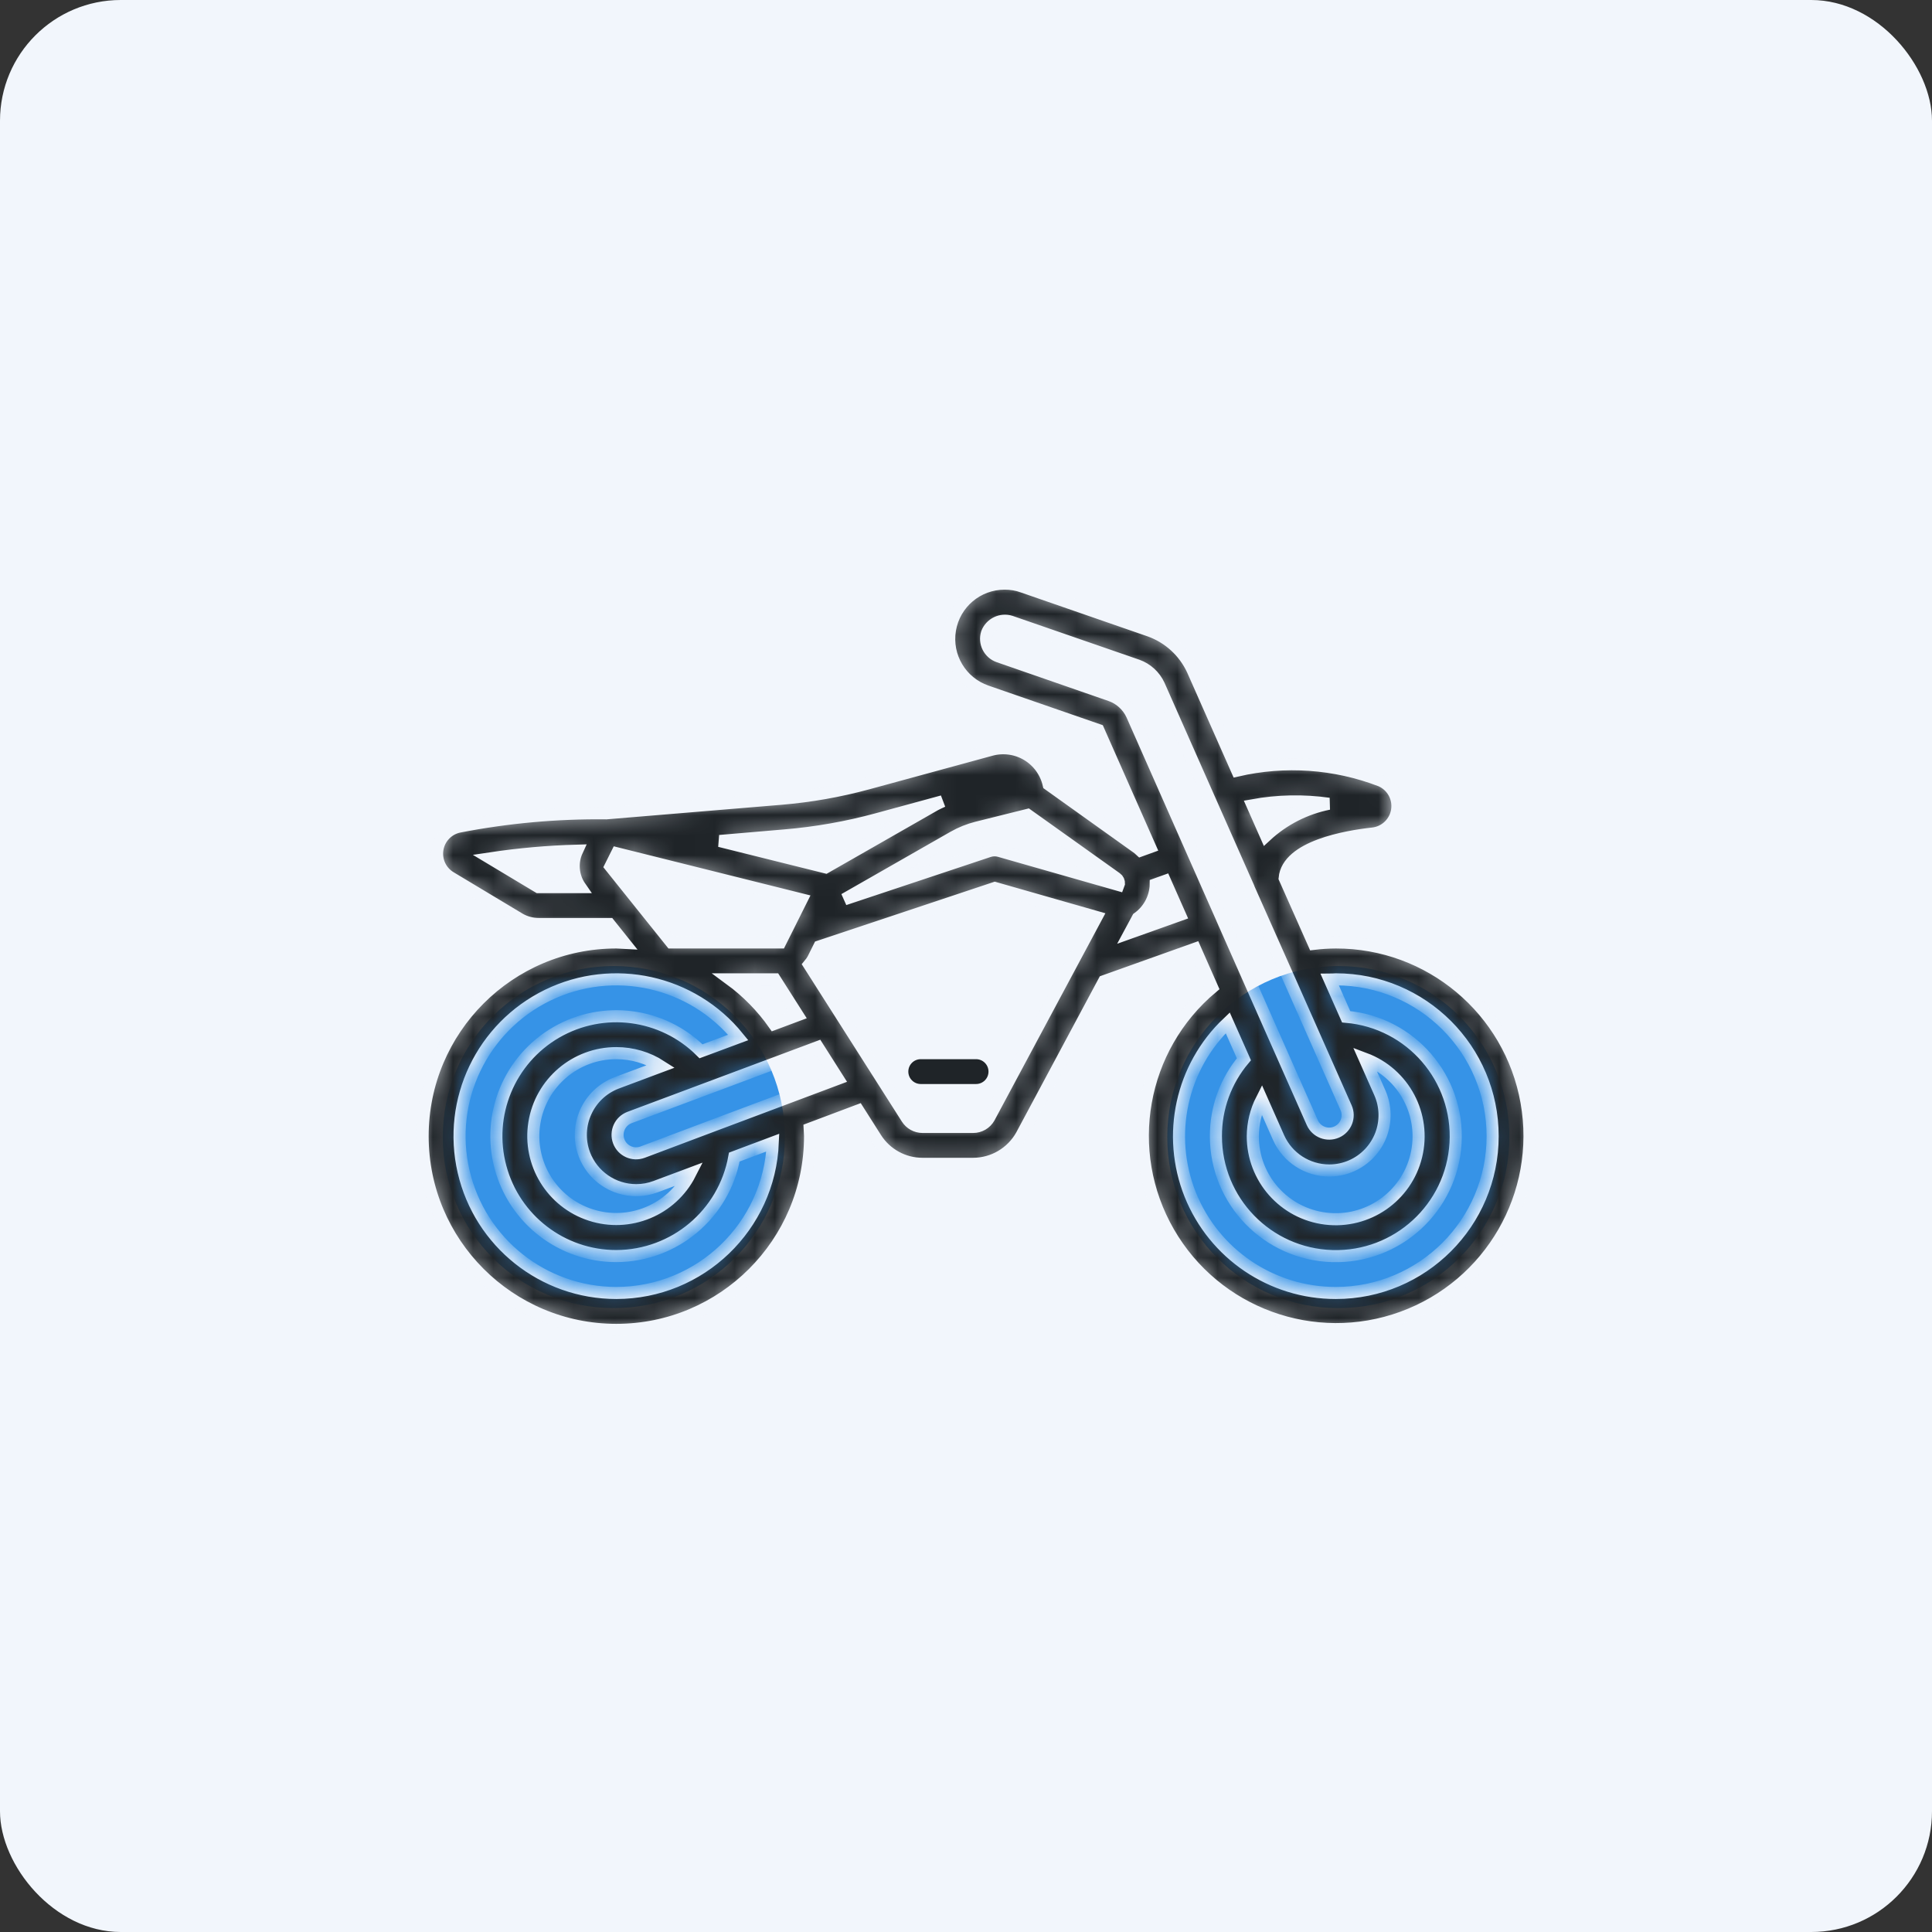
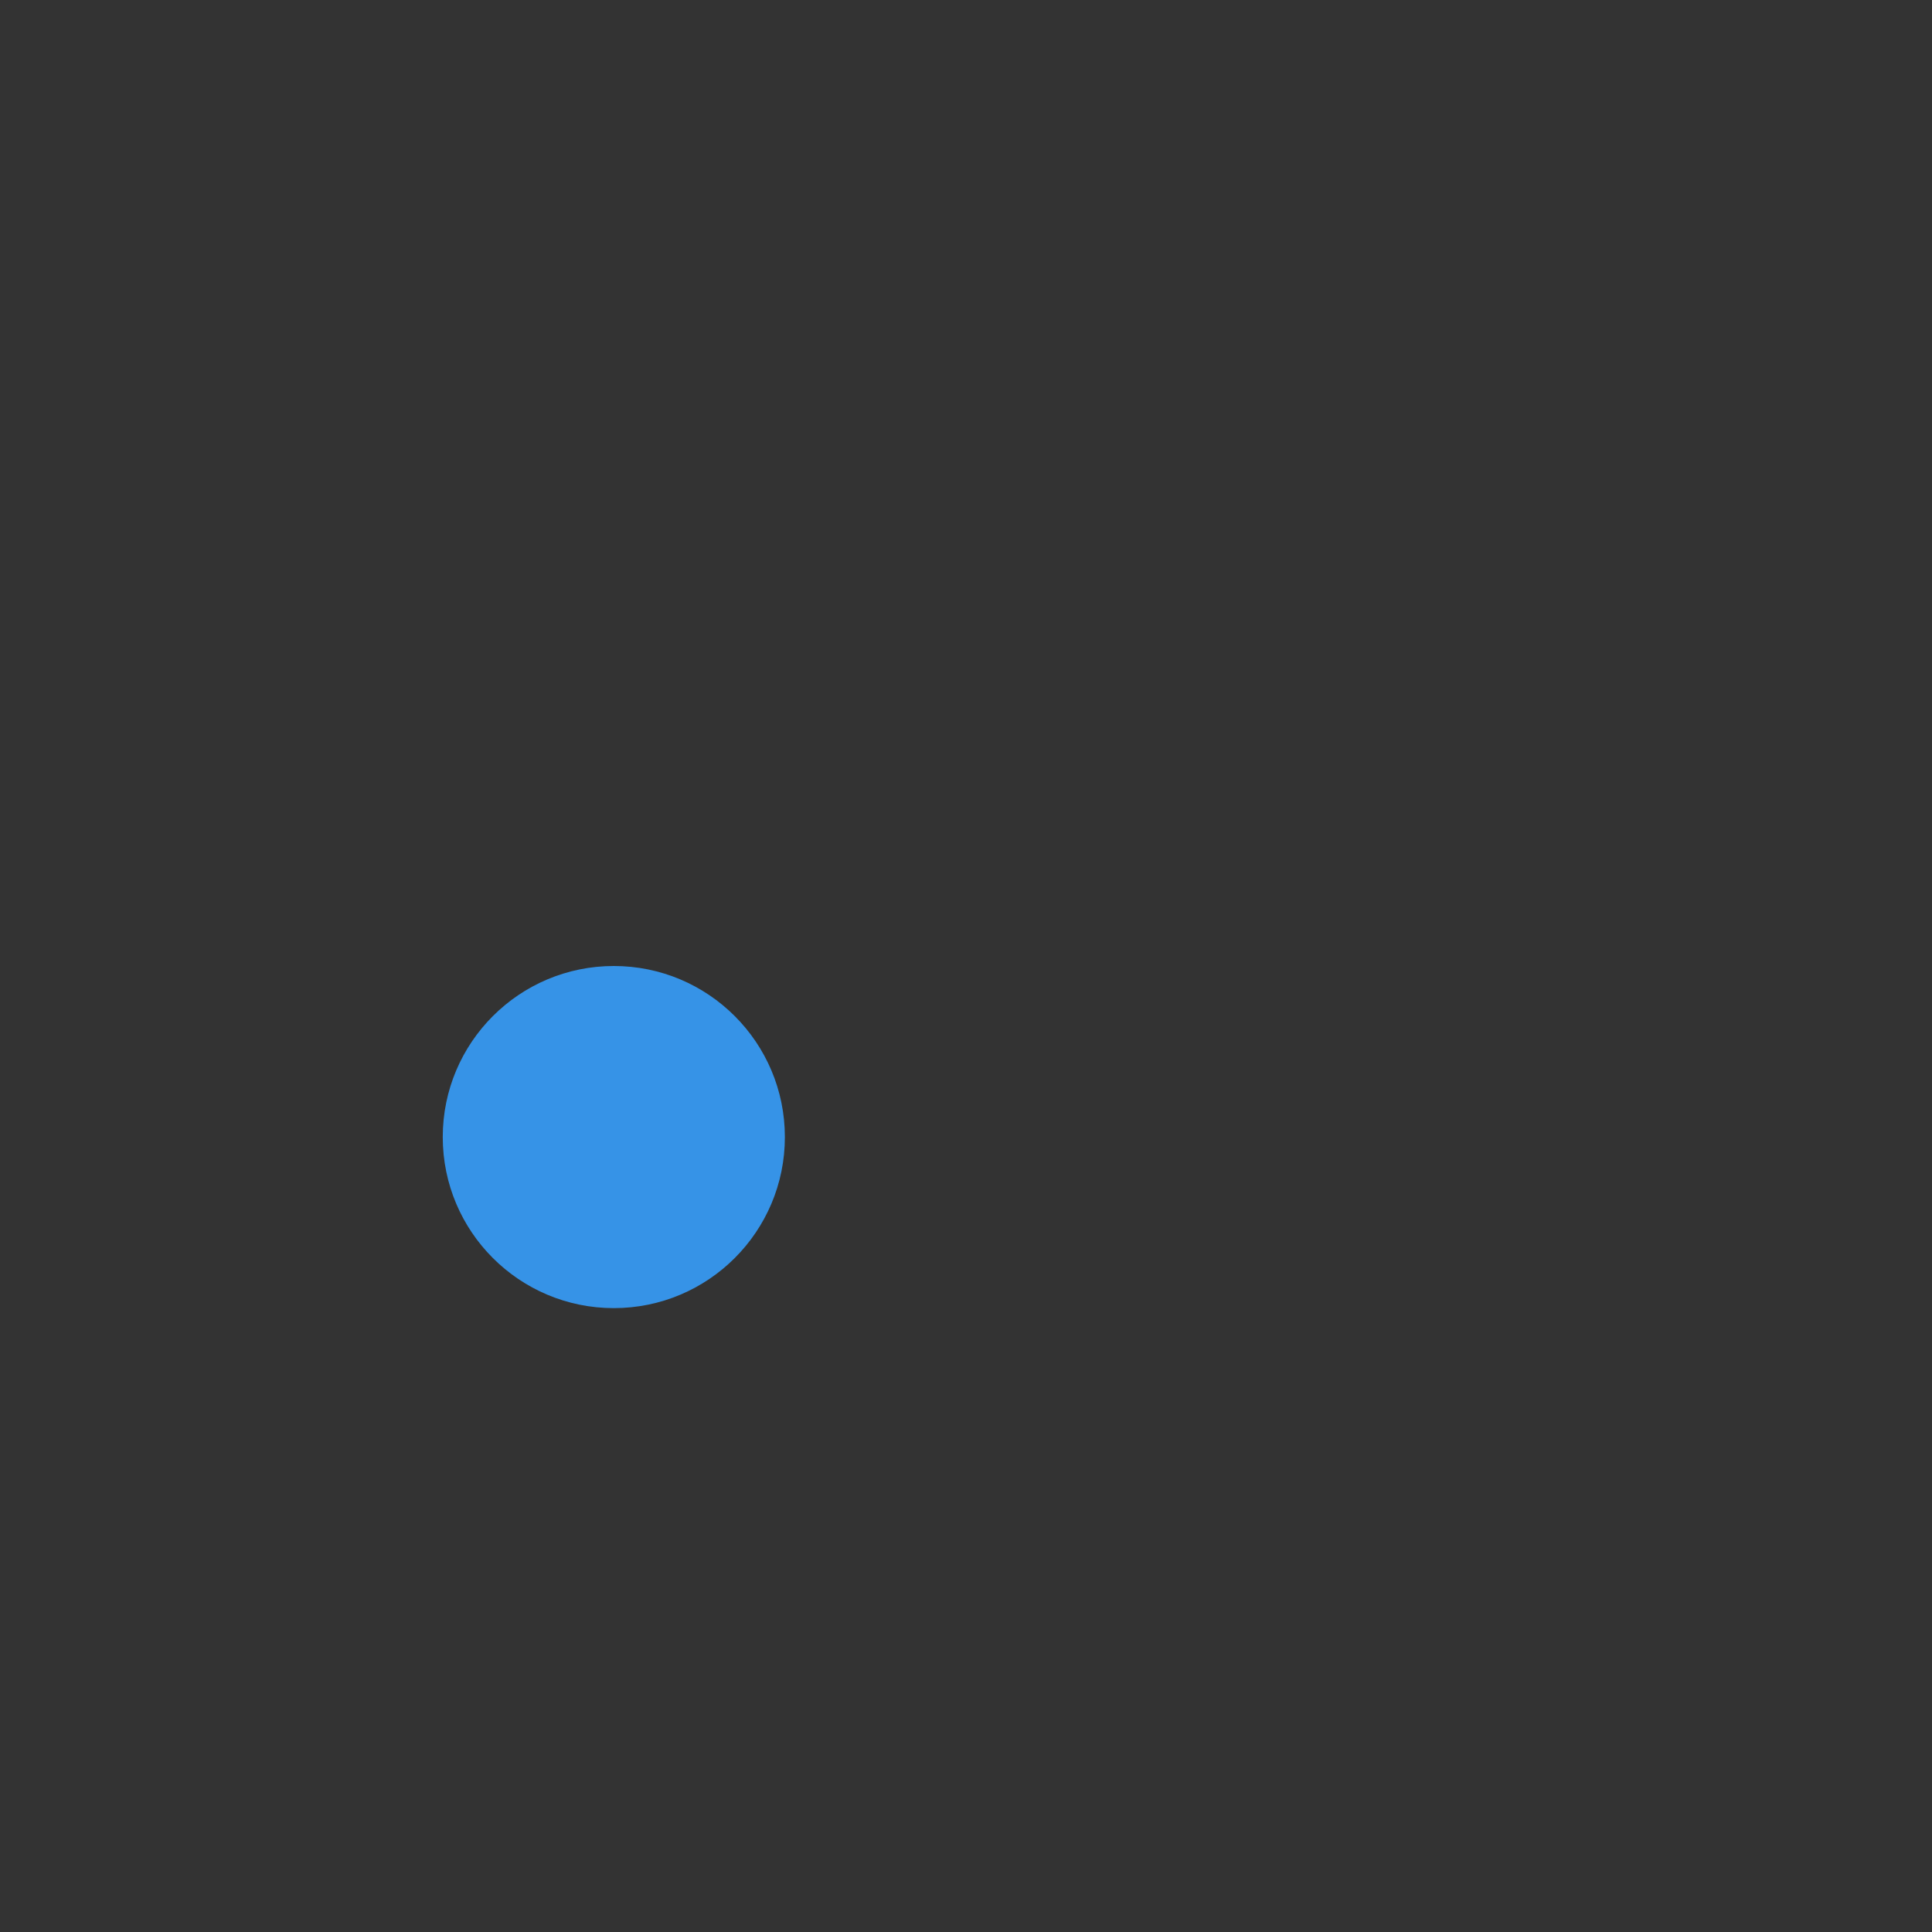
<svg xmlns="http://www.w3.org/2000/svg" width="96" height="96" viewBox="0 0 96 96" fill="none">
  <rect x="0" y="0" width="96" height="96" fill="#333333" stroke="none" />
-   <rect width="96" height="96" rx="6" fill="#F2F6FC" />
  <circle cx="30.5" cy="56.5" r="8.5" fill="#3693E7" />
-   <circle cx="66.5" cy="56.5" r="8.5" fill="#3693E7" />
  <mask id="path-4-inside-1" fill="white">
-     <path d="M66.376 46.83C66.011 46.832 65.647 46.855 65.284 46.899L63.834 43.633C63.981 42.057 66.917 41.559 68.204 41.419C68.826 41.354 69.325 40.878 69.421 40.26C69.516 39.642 69.182 39.038 68.609 38.79C66.334 37.914 63.848 37.74 61.473 38.29L59.264 33.297C58.842 32.382 58.071 31.676 57.123 31.338L50.831 29.157C50.537 29.05 50.227 28.997 49.915 29C48.571 29.001 47.425 29.972 47.203 31.296C46.981 32.621 47.749 33.912 49.019 34.35L54.576 36.275L57.148 42.094L56.667 42.268C56.621 42.228 56.584 42.176 56.535 42.145L52.109 38.983C51.969 38.367 51.584 37.835 51.043 37.509C50.501 37.184 49.85 37.095 49.241 37.261L43.118 38.931C41.714 39.313 40.277 39.567 38.827 39.689L30.127 40.413C27.669 40.385 25.214 40.607 22.8 41.077C22.249 41.197 21.827 41.642 21.736 42.199C21.645 42.756 21.904 43.312 22.389 43.601L25.832 45.667C26.114 45.827 26.433 45.912 26.757 45.913H30.276L31.03 46.856C30.895 46.85 30.762 46.83 30.625 46.83C25.31 46.83 21 51.139 21 56.455C21 61.771 25.31 66.081 30.625 66.081C35.941 66.081 40.251 61.771 40.251 56.455C40.251 56.331 40.235 56.212 40.23 56.089L42.647 55.18L43.52 56.555C44.024 57.351 44.901 57.832 45.843 57.83H48.354C49.351 57.827 50.268 57.289 50.757 56.42L54.86 48.755L59.38 47.142L60.23 49.068C56.652 52.06 55.741 57.191 58.071 61.233C60.4 65.274 65.296 67.058 69.679 65.463C74.063 63.867 76.666 59.352 75.852 54.76C75.037 50.166 71.041 46.822 66.376 46.83ZM62.693 54.632L63.531 56.526C63.975 57.521 64.963 58.161 66.052 58.161C66.435 58.161 66.813 58.081 67.162 57.926C67.829 57.63 68.351 57.082 68.614 56.401C68.876 55.721 68.858 54.964 68.562 54.296L67.812 52.605C69.766 53.336 70.865 55.412 70.372 57.438C69.878 59.465 67.946 60.803 65.875 60.552C63.804 60.301 62.247 58.542 62.251 56.455C62.255 55.821 62.406 55.197 62.693 54.632ZM66.028 39.938C64.861 40.171 63.78 40.722 62.906 41.531L62.235 40.013C63.487 39.785 64.768 39.76 66.028 39.938ZM55.172 34.546L49.625 32.621C49.145 32.455 48.887 31.936 49.044 31.453C49.225 30.985 49.738 30.736 50.218 30.886L56.515 33.064C56.99 33.234 57.377 33.588 57.589 34.046L62.033 44.089C62.042 44.117 62.052 44.144 62.064 44.171L63.889 48.277L66.886 55.041C67.091 55.504 66.881 56.047 66.417 56.251C65.953 56.456 65.412 56.246 65.207 55.783L63.75 52.493L62.192 48.975L60.741 45.693V45.689L56.249 35.523C56.039 35.064 55.65 34.71 55.172 34.546ZM55.599 43.921C55.595 43.94 55.59 43.958 55.583 43.975L49.669 42.286C49.492 42.235 49.303 42.239 49.128 42.299L41.957 44.688L47.381 41.589C47.745 41.382 48.136 41.225 48.542 41.122L51.062 40.493L55.468 43.634C55.56 43.697 55.61 43.806 55.599 43.917V43.921ZM30.333 43.053L30.658 42.402L39.836 44.694L39.248 45.872L38.768 46.83H33.359L30.333 43.053ZM38.979 41.513C40.541 41.383 42.089 41.11 43.601 40.697L46.833 39.816C46.712 39.876 46.587 39.925 46.467 39.992L41.028 43.1L35.759 41.788L38.979 41.513ZM26.752 44.08L24.368 42.65C25.795 42.436 27.234 42.309 28.676 42.269C28.404 42.858 28.464 43.547 28.835 44.08H26.752ZM38.501 48.663L39.635 50.446L38.461 50.885C37.859 50.031 37.122 49.281 36.28 48.663H38.501ZM30.625 64.247C26.997 64.246 23.85 61.742 23.035 58.207C22.219 54.672 23.951 51.042 27.211 49.452C30.472 47.862 34.398 48.732 36.682 51.551L34.833 52.238C32.925 50.333 29.975 49.947 27.64 51.297C25.306 52.647 24.169 55.396 24.869 58C25.568 60.605 27.929 62.415 30.625 62.414C33.51 62.403 35.974 60.334 36.487 57.495L38.401 56.776C38.229 60.947 34.8 64.242 30.625 64.247ZM29.035 57.356C29.441 58.43 30.469 59.139 31.616 59.139C31.945 59.139 32.271 59.08 32.579 58.963L34.292 58.322C33.371 60.128 31.274 60.996 29.346 60.369C27.418 59.742 26.233 57.805 26.551 55.803C26.87 53.801 28.598 52.328 30.625 52.33C31.414 52.33 32.186 52.556 32.848 52.984L30.64 53.809C29.221 54.35 28.504 55.934 29.035 57.356ZM35.36 55.958L35.341 55.965L31.93 57.249C31.456 57.428 30.925 57.188 30.746 56.713C30.567 56.238 30.806 55.708 31.282 55.528L40.637 52.029L41.637 53.603L35.36 55.958ZM49.15 55.533C48.988 55.82 48.684 55.998 48.354 55.997H45.843C45.527 55.997 45.234 55.836 45.066 55.569L40.208 47.935C40.282 47.847 40.347 47.751 40.404 47.651L40.713 47.03L49.435 44.123L54.486 45.566L49.15 55.533ZM56.144 46.351L56.538 45.618C57.049 45.255 57.372 44.684 57.423 44.06C57.423 44.02 57.416 43.982 57.418 43.942L57.886 43.774L58.633 45.463L56.144 46.351ZM66.376 64.247C63.191 64.251 60.325 62.313 59.141 59.356C57.959 56.398 58.697 53.018 61.006 50.824L61.809 52.635C60.906 53.703 60.413 55.057 60.418 56.455C60.416 59.68 62.98 62.321 66.203 62.415C69.426 62.509 72.139 60.022 72.325 56.802C72.511 53.583 70.102 50.8 66.89 50.523L66.073 48.678C66.174 48.678 66.276 48.663 66.376 48.663C70.68 48.663 74.168 52.152 74.168 56.455C74.168 60.759 70.68 64.247 66.376 64.247Z" />
-   </mask>
-   <path d="M66.376 46.83C66.011 46.832 65.647 46.855 65.284 46.899L63.834 43.633C63.981 42.057 66.917 41.559 68.204 41.419C68.826 41.354 69.325 40.878 69.421 40.26C69.516 39.642 69.182 39.038 68.609 38.79C66.334 37.914 63.848 37.74 61.473 38.29L59.264 33.297C58.842 32.382 58.071 31.676 57.123 31.338L50.831 29.157C50.537 29.05 50.227 28.997 49.915 29C48.571 29.001 47.425 29.972 47.203 31.296C46.981 32.621 47.749 33.912 49.019 34.35L54.576 36.275L57.148 42.094L56.667 42.268C56.621 42.228 56.584 42.176 56.535 42.145L52.109 38.983C51.969 38.367 51.584 37.835 51.043 37.509C50.501 37.184 49.85 37.095 49.241 37.261L43.118 38.931C41.714 39.313 40.277 39.567 38.827 39.689L30.127 40.413C27.669 40.385 25.214 40.607 22.8 41.077C22.249 41.197 21.827 41.642 21.736 42.199C21.645 42.756 21.904 43.312 22.389 43.601L25.832 45.667C26.114 45.827 26.433 45.912 26.757 45.913H30.276L31.03 46.856C30.895 46.85 30.762 46.83 30.625 46.83C25.31 46.83 21 51.139 21 56.455C21 61.771 25.31 66.081 30.625 66.081C35.941 66.081 40.251 61.771 40.251 56.455C40.251 56.331 40.235 56.212 40.23 56.089L42.647 55.18L43.52 56.555C44.024 57.351 44.901 57.832 45.843 57.83H48.354C49.351 57.827 50.268 57.289 50.757 56.42L54.86 48.755L59.38 47.142L60.23 49.068C56.652 52.06 55.741 57.191 58.071 61.233C60.4 65.274 65.296 67.058 69.679 65.463C74.063 63.867 76.666 59.352 75.852 54.76C75.037 50.166 71.041 46.822 66.376 46.83ZM62.693 54.632L63.531 56.526C63.975 57.521 64.963 58.161 66.052 58.161C66.435 58.161 66.813 58.081 67.162 57.926C67.829 57.63 68.351 57.082 68.614 56.401C68.876 55.721 68.858 54.964 68.562 54.296L67.812 52.605C69.766 53.336 70.865 55.412 70.372 57.438C69.878 59.465 67.946 60.803 65.875 60.552C63.804 60.301 62.247 58.542 62.251 56.455C62.255 55.821 62.406 55.197 62.693 54.632ZM66.028 39.938C64.861 40.171 63.78 40.722 62.906 41.531L62.235 40.013C63.487 39.785 64.768 39.76 66.028 39.938ZM55.172 34.546L49.625 32.621C49.145 32.455 48.887 31.936 49.044 31.453C49.225 30.985 49.738 30.736 50.218 30.886L56.515 33.064C56.99 33.234 57.377 33.588 57.589 34.046L62.033 44.089C62.042 44.117 62.052 44.144 62.064 44.171L63.889 48.277L66.886 55.041C67.091 55.504 66.881 56.047 66.417 56.251C65.953 56.456 65.412 56.246 65.207 55.783L63.75 52.493L62.192 48.975L60.741 45.693V45.689L56.249 35.523C56.039 35.064 55.65 34.71 55.172 34.546ZM55.599 43.921C55.595 43.94 55.59 43.958 55.583 43.975L49.669 42.286C49.492 42.235 49.303 42.239 49.128 42.299L41.957 44.688L47.381 41.589C47.745 41.382 48.136 41.225 48.542 41.122L51.062 40.493L55.468 43.634C55.56 43.697 55.61 43.806 55.599 43.917V43.921ZM30.333 43.053L30.658 42.402L39.836 44.694L39.248 45.872L38.768 46.83H33.359L30.333 43.053ZM38.979 41.513C40.541 41.383 42.089 41.11 43.601 40.697L46.833 39.816C46.712 39.876 46.587 39.925 46.467 39.992L41.028 43.1L35.759 41.788L38.979 41.513ZM26.752 44.08L24.368 42.65C25.795 42.436 27.234 42.309 28.676 42.269C28.404 42.858 28.464 43.547 28.835 44.08H26.752ZM38.501 48.663L39.635 50.446L38.461 50.885C37.859 50.031 37.122 49.281 36.28 48.663H38.501ZM30.625 64.247C26.997 64.246 23.85 61.742 23.035 58.207C22.219 54.672 23.951 51.042 27.211 49.452C30.472 47.862 34.398 48.732 36.682 51.551L34.833 52.238C32.925 50.333 29.975 49.947 27.64 51.297C25.306 52.647 24.169 55.396 24.869 58C25.568 60.605 27.929 62.415 30.625 62.414C33.51 62.403 35.974 60.334 36.487 57.495L38.401 56.776C38.229 60.947 34.8 64.242 30.625 64.247ZM29.035 57.356C29.441 58.43 30.469 59.139 31.616 59.139C31.945 59.139 32.271 59.08 32.579 58.963L34.292 58.322C33.371 60.128 31.274 60.996 29.346 60.369C27.418 59.742 26.233 57.805 26.551 55.803C26.87 53.801 28.598 52.328 30.625 52.33C31.414 52.33 32.186 52.556 32.848 52.984L30.64 53.809C29.221 54.35 28.504 55.934 29.035 57.356ZM35.36 55.958L35.341 55.965L31.93 57.249C31.456 57.428 30.925 57.188 30.746 56.713C30.567 56.238 30.806 55.708 31.282 55.528L40.637 52.029L41.637 53.603L35.36 55.958ZM49.15 55.533C48.988 55.82 48.684 55.998 48.354 55.997H45.843C45.527 55.997 45.234 55.836 45.066 55.569L40.208 47.935C40.282 47.847 40.347 47.751 40.404 47.651L40.713 47.03L49.435 44.123L54.486 45.566L49.15 55.533ZM56.144 46.351L56.538 45.618C57.049 45.255 57.372 44.684 57.423 44.06C57.423 44.02 57.416 43.982 57.418 43.942L57.886 43.774L58.633 45.463L56.144 46.351ZM66.376 64.247C63.191 64.251 60.325 62.313 59.141 59.356C57.959 56.398 58.697 53.018 61.006 50.824L61.809 52.635C60.906 53.703 60.413 55.057 60.418 56.455C60.416 59.68 62.98 62.321 66.203 62.415C69.426 62.509 72.139 60.022 72.325 56.802C72.511 53.583 70.102 50.8 66.89 50.523L66.073 48.678C66.174 48.678 66.276 48.663 66.376 48.663C70.68 48.663 74.168 52.152 74.168 56.455C74.168 60.759 70.68 64.247 66.376 64.247Z" fill="#1F2428" stroke="#F2F6FC" stroke-width="0.6" mask="url(#path-4-inside-1)" />
-   <path d="M45.751 52.48H48.501C48.924 52.48 49.268 52.824 49.268 53.247C49.268 53.67 48.924 54.014 48.501 54.014H45.751C45.327 54.014 44.984 53.67 44.984 53.247C44.984 52.824 45.327 52.48 45.751 52.48Z" fill="#1F2428" stroke="#F2F6FC" stroke-width="0.3" />
+     </mask>
</svg>